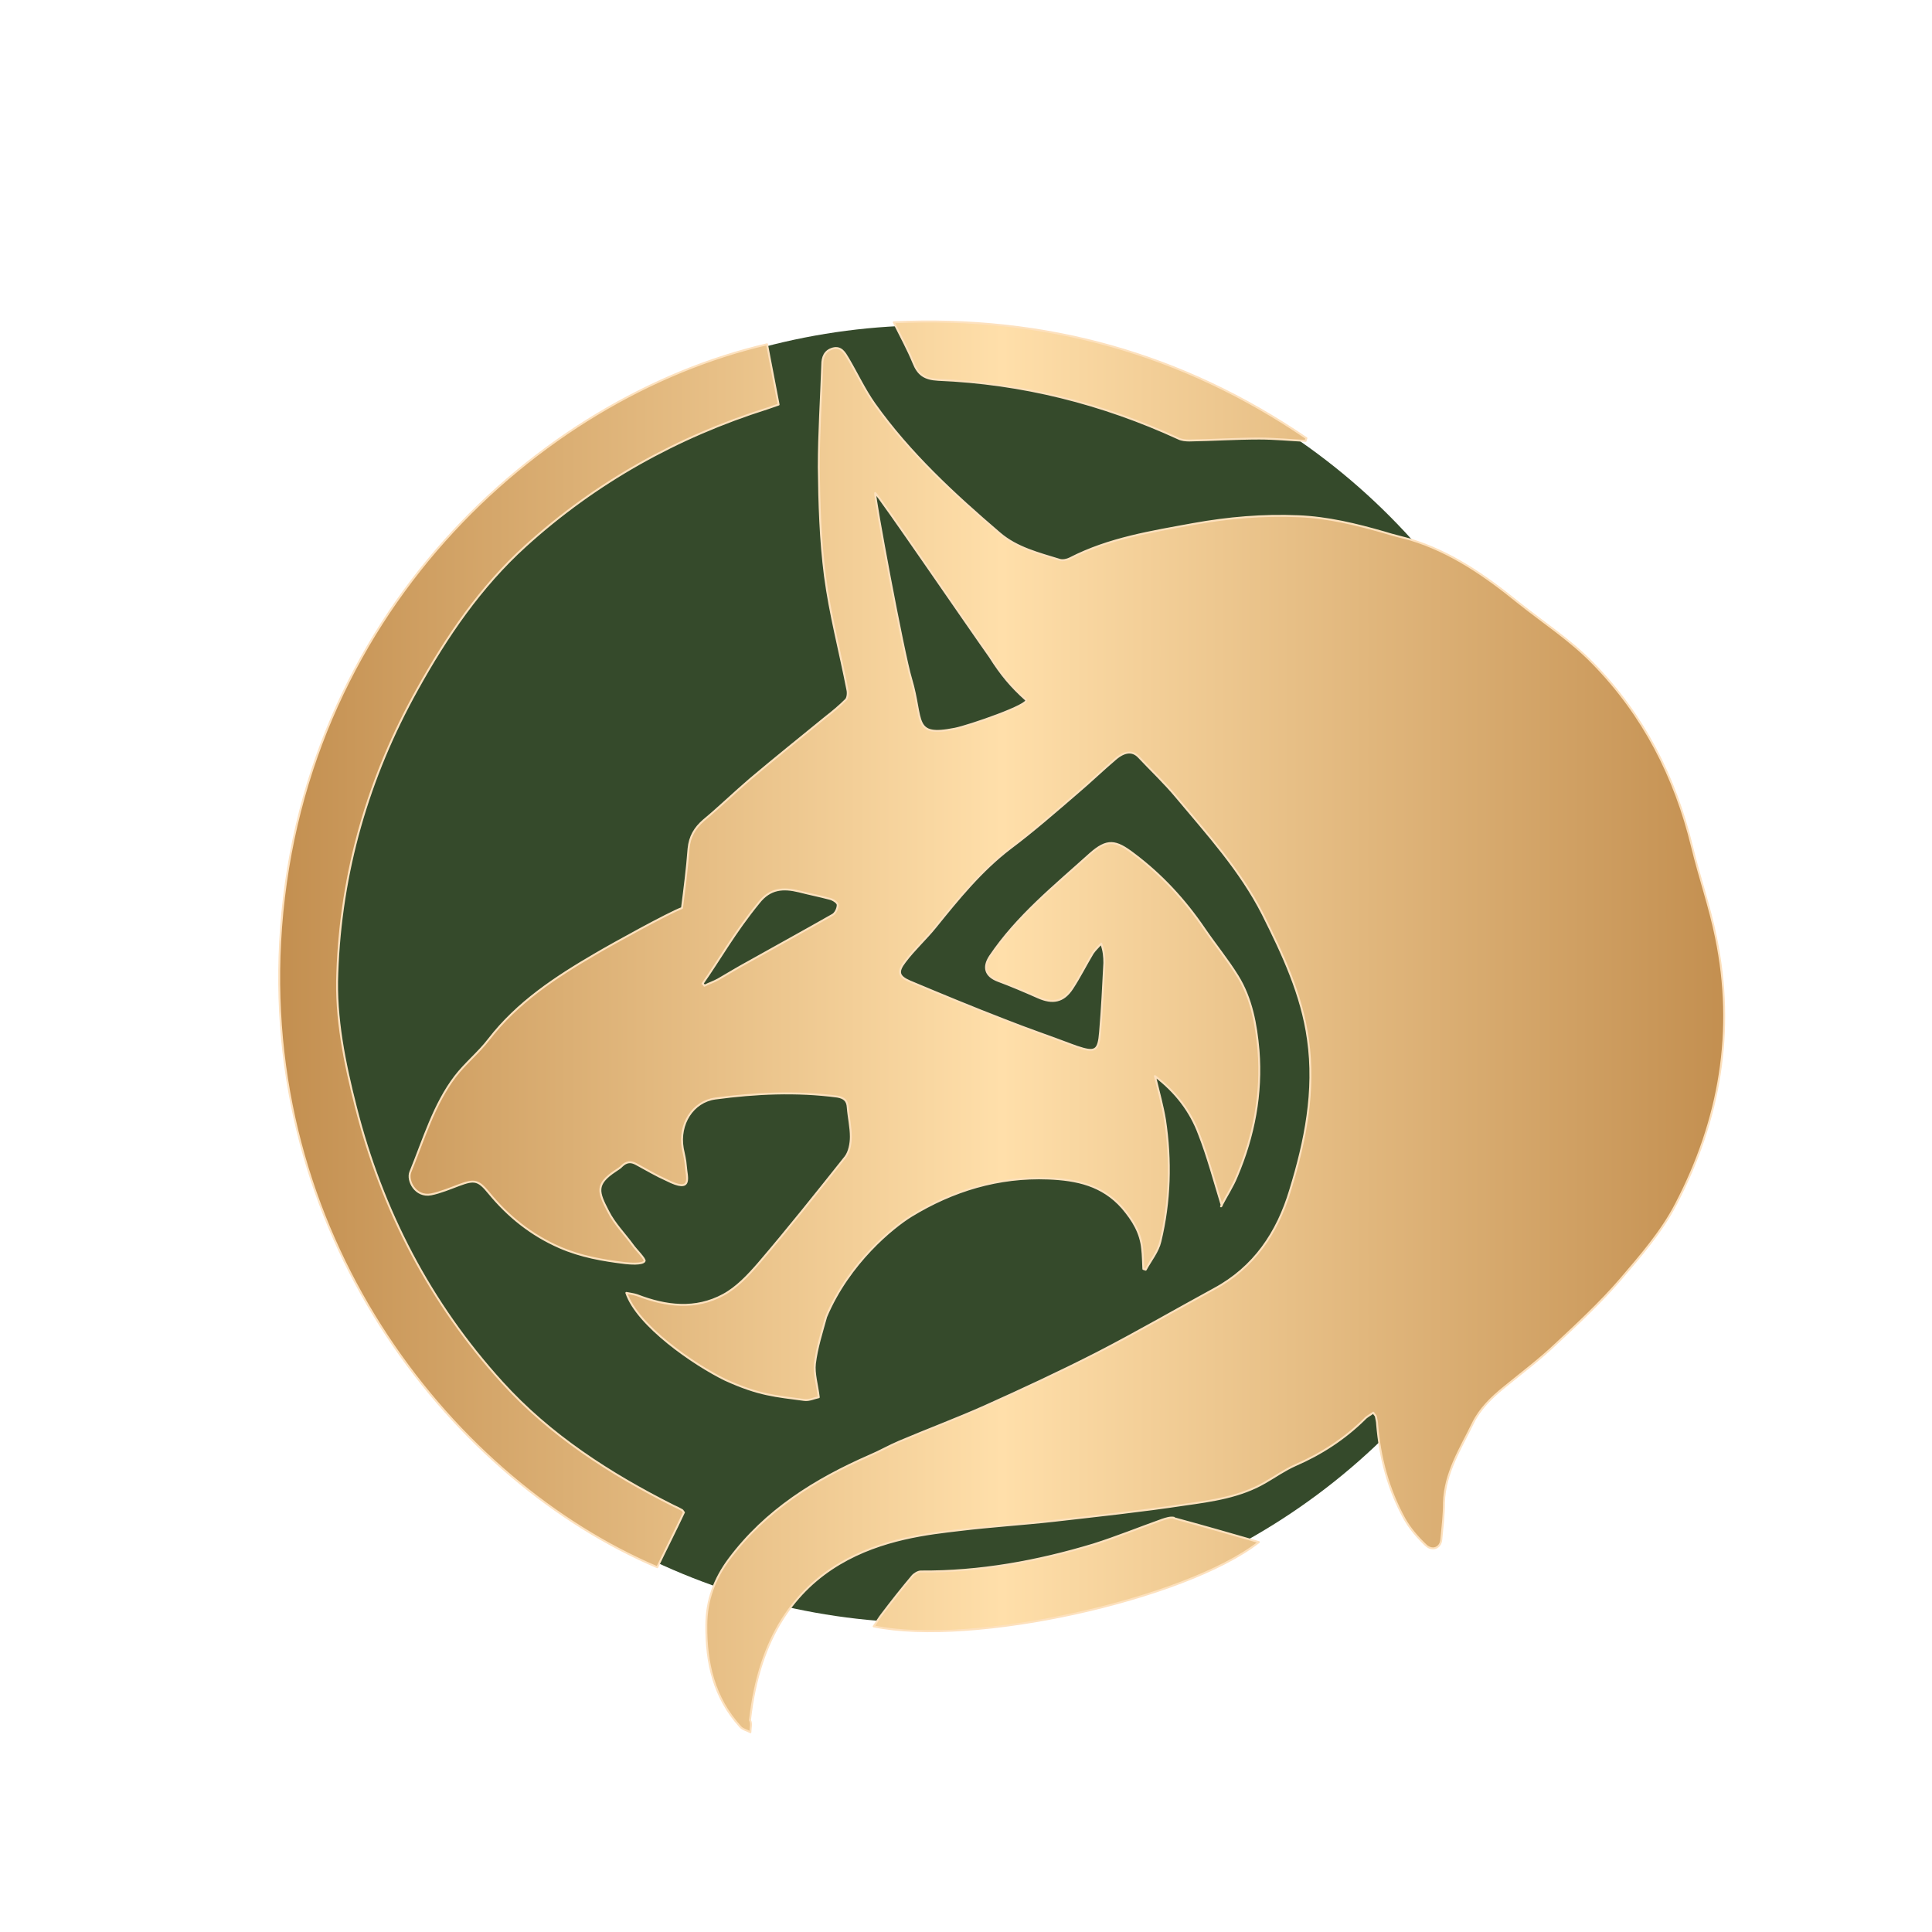
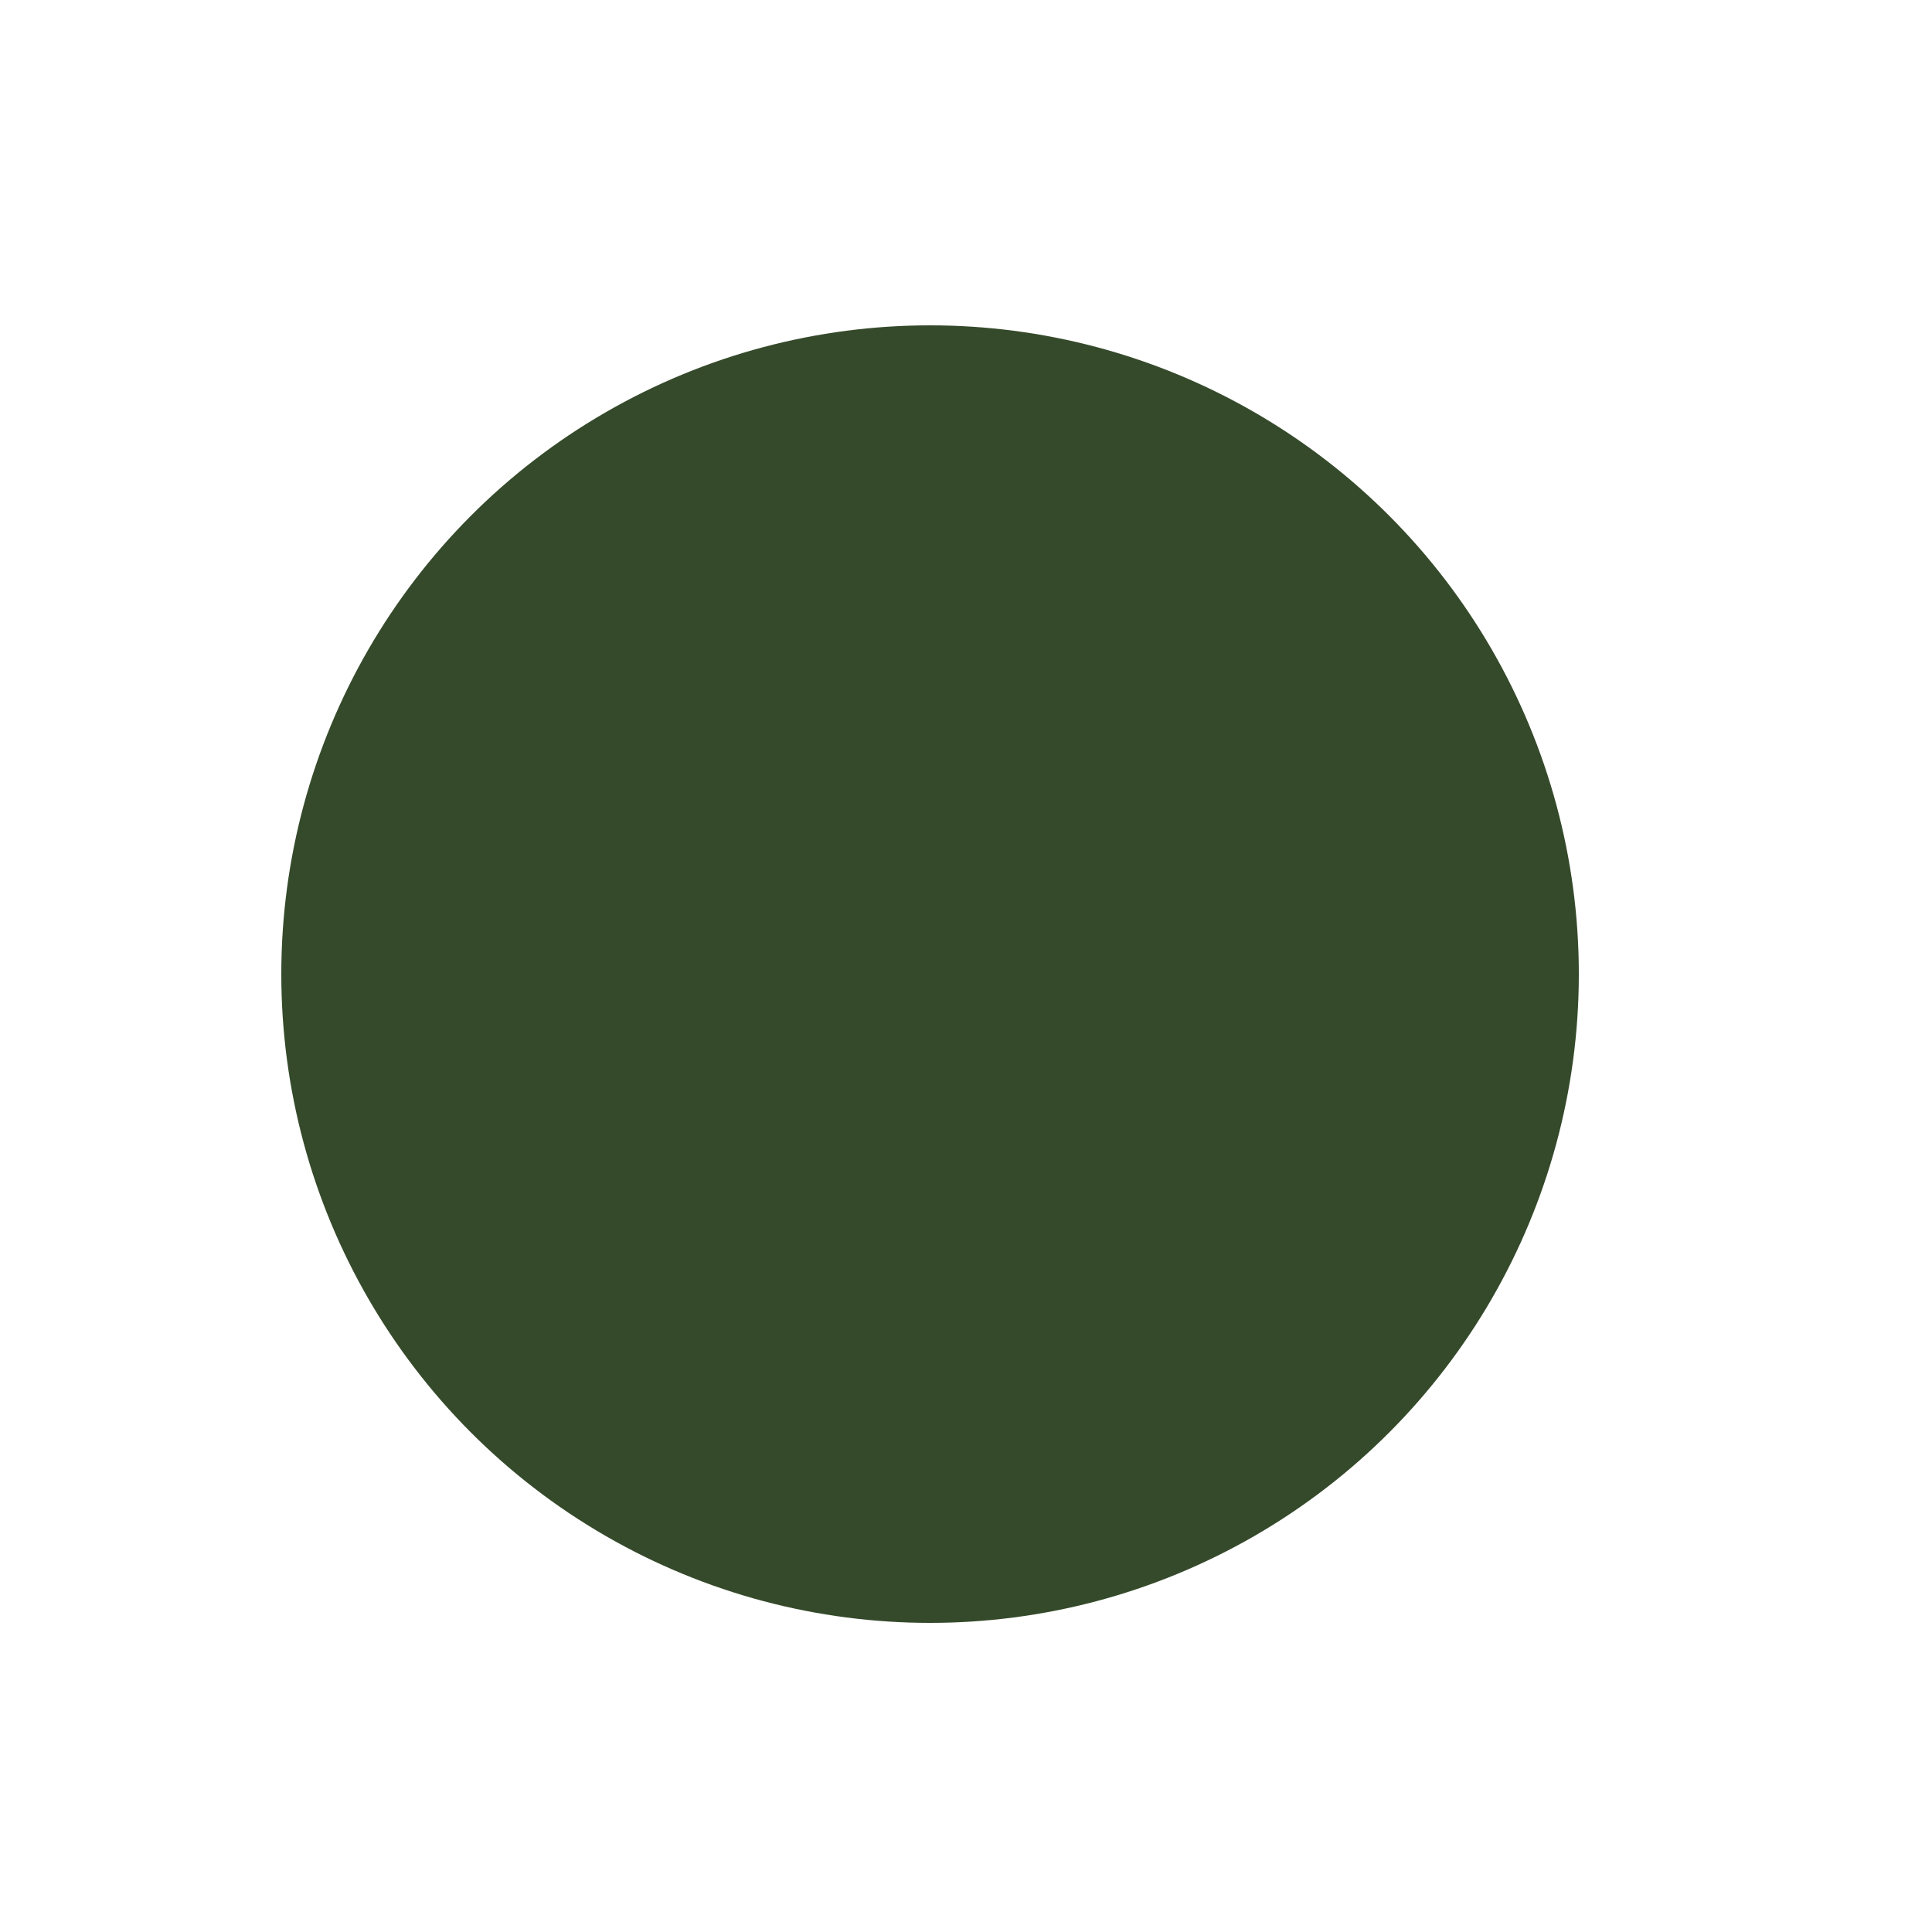
<svg xmlns="http://www.w3.org/2000/svg" id="b52d0320-ccdf-4a07-8b0e-e8b74372c2a5" viewBox="0 0 500 500">
  <defs>
    <style> .st0 { fill: url(#_Безымянный_градиент); stroke: #fde1be; stroke-linecap: round; stroke-linejoin: round; stroke-width: .5px; } .st1 { fill: #354a2b; isolation: isolate; } </style>
    <linearGradient id="_Безымянный_градиент" data-name="Безымянный градиент" x1="72.2" y1="236.4" x2="446.5" y2="236.4" gradientTransform="translate(0 502) scale(1 -1)" gradientUnits="userSpaceOnUse">
      <stop offset="0" stop-color="#c38f50" />
      <stop offset=".5" stop-color="#ffdfaa" />
      <stop offset="1" stop-color="#c38f50" />
    </linearGradient>
  </defs>
  <circle class="st1" cx="240.7" cy="252.1" r="167.9" />
-   <path class="st0" d="M316.2,312c-2-6.5-3.6-12.6-5.9-18.5-2.2-5.9-6-10.9-11.4-15,1,4.1,2,7.7,2.6,11.3,1.6,10.6,1.3,21.1-1.2,31.5-.6,2.6-2.5,4.9-3.8,7.3l-.6-.2c-.1-1.7-.1-3.5-.3-5.2-.4-4.2-2.4-7.4-5.1-10.6-5.2-5.9-11.8-7.3-19.2-7.6-12.9-.5-24.7,3.1-35.5,9.7-4.7,2.9-16.1,12.1-22,26.1-1.1,4-2.4,8-2.9,12.1-.3,2.6.6,5.4,1,8.7-1.1.2-2.5.9-3.8.7-7.4-1-11.6-1.2-20.4-5.2-8.2-4-22.8-14.1-25.6-22.5,1,.2,1.9.3,2.8.6,7.5,2.9,15.1,3.8,22.3-.1,3.5-1.9,6.4-5,9.1-8.1,7.7-9,15.1-18.3,22.5-27.6,1-1.3,1.4-3.5,1.4-5.2,0-2.5-.6-5-.8-7.6-.1-1.8-1-2.5-2.7-2.8-10.6-1.4-21.1-.9-31.6.5-5.8.8-9.5,6.6-8.4,12.9.3,1.5.7,3,.8,4.6.2,2.9,1.9,7.1-5,3.6-2.7-1.2-5.2-2.7-7.8-4.1-1.4-.8-2.6-.7-3.8.5-.3.4-1.2.9-1.6,1.2-5.3,3.5-4.5,5.5-1.9,10.5,1.6,3.2,4.3,5.9,6.4,8.8.6.9,3.4,3.7,3,4.1-.6.9-3.9.6-4.9.5-5.9-.7-11.6-1.7-17.1-4.1-7.3-3.2-13.3-8-18.3-14.1-2.7-3.3-3.7-3.5-7.7-2-2.4.9-4.8,1.9-7.2,2.4-4.1.8-6.3-3.6-5.4-5.8,3.4-8.3,6.1-17.5,11.6-24.7,2.6-3.4,6.1-6.2,8.7-9.6,7.4-9.6,17.3-16.1,27.6-22.1,4.4-2.6,18.9-10.6,22.4-11.9.6-4.7,1.3-10.1,1.7-15.4.3-3.1,1.6-5.3,3.9-7.3,4.1-3.4,8-7.2,12.1-10.7,6.4-5.4,13-10.7,19.5-16,1.8-1.4,3.6-2.9,5.2-4.5.5-.5.6-1.8.4-2.6-1.9-9.8-4.5-19.5-5.8-29.4-1.2-9.3-1.5-18.8-1.6-28.2,0-8.8.6-17.7.9-26.5,0-1.9.6-3.6,2.7-4.2,2.2-.6,3.1,1.1,4,2.6,2.3,3.9,4.2,8,6.8,11.7,9.1,12.8,20.6,23.4,32.4,33.5,4.4,3.8,10.1,5.2,15.6,6.9.8.2,1.8,0,2.6-.4,10.1-5.2,21.1-6.9,32-8.9,8.9-1.6,18-2.4,27.1-2,7.6.3,15,2.1,22.3,4.2,2.2.7,4.4,1.2,6.6,1.8,10.6,3.2,19.5,9.4,28,16.3,6.5,5.2,13.6,9.8,19.4,15.8,13,13.3,21.2,29.3,25.6,47.4,1.9,7.9,4.6,15.6,6.2,23.5,5,24.2,1,47.2-10.3,68.9-3.7,7.2-9.2,13.5-14.5,19.7-5.1,5.9-10.9,11.3-16.7,16.7-4.2,4-8.9,7.5-13.4,11.2-3.2,2.6-6.2,5.5-8,9.2-3.2,6.6-7.3,12.9-7.5,20.6,0,3.2-.4,6.4-.7,9.6-.2,2.1-2.3,3-4,1.4-2.1-2-4.1-4.3-5.5-6.8-4.2-7.6-6.4-15.9-7.1-24.5,0-.6-.2-1.3-.3-1.9,0-.3-.3-.5-.7-1.1-.8.6-1.7,1-2.3,1.7-5.2,5.1-11.2,9-17.9,11.9-2.7,1.2-5.1,2.9-7.7,4.4-6.5,3.8-13.8,4.8-20.9,5.8-11.2,1.7-22.6,2.9-33.9,4.2-8.1.9-16.3,1.4-24.5,2.4-15.3,1.8-49.3,5.1-54.1,49.2.5.8.1,2.1.1,3.1-.9-.5-2-.7-2.6-1.4-6.8-7.5-8.9-16.5-8.8-26.3,0-6.4,2.1-12,5.9-17.1,9.4-12.6,22.2-20.6,36.4-26.8,2.6-1.1,5-2.5,7.6-3.6,7.3-3.1,14.8-5.9,22-9.1,9.8-4.4,19.5-8.9,29.1-13.8,10.3-5.3,20.3-11.1,30.4-16.6,10.4-5.6,16.4-14.6,19.7-25.6,3.9-12.7,6.5-25.6,4.6-39-1.6-11.6-6.5-22-11.7-32.4-5.8-11.4-14.3-20.7-22.4-30.4-3-3.6-6.5-6.9-9.7-10.3-1.6-1.7-3.7-1.5-6.1.6-3.3,2.8-6.4,5.8-9.7,8.6-5.7,4.9-11.4,9.9-17.4,14.4-7.6,5.8-13.5,13.1-19.4,20.4-2.5,3.1-5.5,5.8-7.9,9-2,2.6-1.7,3.8,1.3,5.1,8.1,3.4,16.3,6.8,24.6,10,5.8,2.3,11.7,4.3,17.5,6.5.4.1.8.3,1.1.4,4.8,1.6,5.6,1.1,6-3.8.5-6,.8-11.9,1.1-17.9,0-1.5-.1-3.1-.8-5-.7.8-1.6,1.6-2.2,2.5-1.8,3-3.4,6.2-5.3,9.1-2.3,3.5-5.1,4-8.9,2.3-3.4-1.5-6.9-3-10.4-4.3-3.1-1.2-3.9-3.4-2-6.3,7-10.4,16.7-18.2,25.9-26.5,4.4-3.9,6.6-3.6,11.3,0,7.2,5.4,13.2,11.9,18.3,19.4,2.8,4.1,6,8,8.6,12.2,3.6,5.8,4.8,12.5,5.4,19.2.9,11.3-1.2,22.2-5.6,32.6-1.1,2.7-2.7,5.1-4.1,7.8h0ZM265.5,181.1c-3.8-3.4-6.4-6.5-9.3-11.1-6.1-8.6-29-42.1-29.7-42.4-.3.7,7.3,41.6,9.3,48.1,3.2,10.8.2,15.1,11.3,12.9,3.6-.7,19.8-6.3,18.4-7.5h0ZM181.9,254.6c.1.1.3.3.4.5,1.2-.6,2.4-1,3.5-1.6,2.6-1.5,5.2-3.1,7.8-4.5,7.3-4.1,14.6-8.1,21.8-12.2.8-.4,1.4-1.7,1.4-2.6,0-.6-1.2-1.4-2.1-1.6-2.6-.7-5.2-1.2-7.9-1.9-4.1-1-7.5-.8-10.4,2.9-6.3,7.7-10.1,14.6-14.6,21h0ZM176.5,390.8c-.7-.4-1.5-.8-2.2-1.1-16.5-8.3-32-18.3-44.4-32-18.6-20.5-31-44.4-37.8-71.2-2.9-11.4-5.3-23-4.8-34.7.9-26.1,8-50.6,20.7-73.4,7.6-13.7,16.4-26.6,28-37.1,18.2-16.5,39.2-28.2,62.6-35.6.9-.3,1.8-.6,2.9-1-1-5.3-2-10.4-3-15.6-59.1,13.7-121.5,70.4-126,154.7-4.2,78.3,45.5,139.6,97.6,161.8,2.3-4.8,4.7-9.5,6.9-14.2-.3-.3-.3-.5-.5-.6h0ZM338.1,113.4c-32.1-21.9-67.5-31.8-106.8-30,1.9,3.8,3.7,7.1,5.1,10.5,1.2,3,2.8,4.2,6.4,4.4,21.7.9,42.4,6.1,62.2,15.2.8.4,1.9.5,2.8.5,6-.1,12.1-.5,18.1-.5,4,0,8,.4,12,.6,0-.2.1-.4.2-.7h0ZM303.8,392.8c-.9-.2-2.1.2-3,.5-5.9,2.1-11.8,4.5-17.8,6.4-14.6,4.4-29.4,7.1-44.7,7-.7,0-1.7.6-2.2,1.2-2.7,3.2-5.3,6.5-7.8,9.8-.8,1-1.4,2.1-2.2,3.2,25.5,5.3,80.6-6.9,99.7-21.8-7.3-2.1-14.6-4.2-22-6.2h0Z" />
</svg>